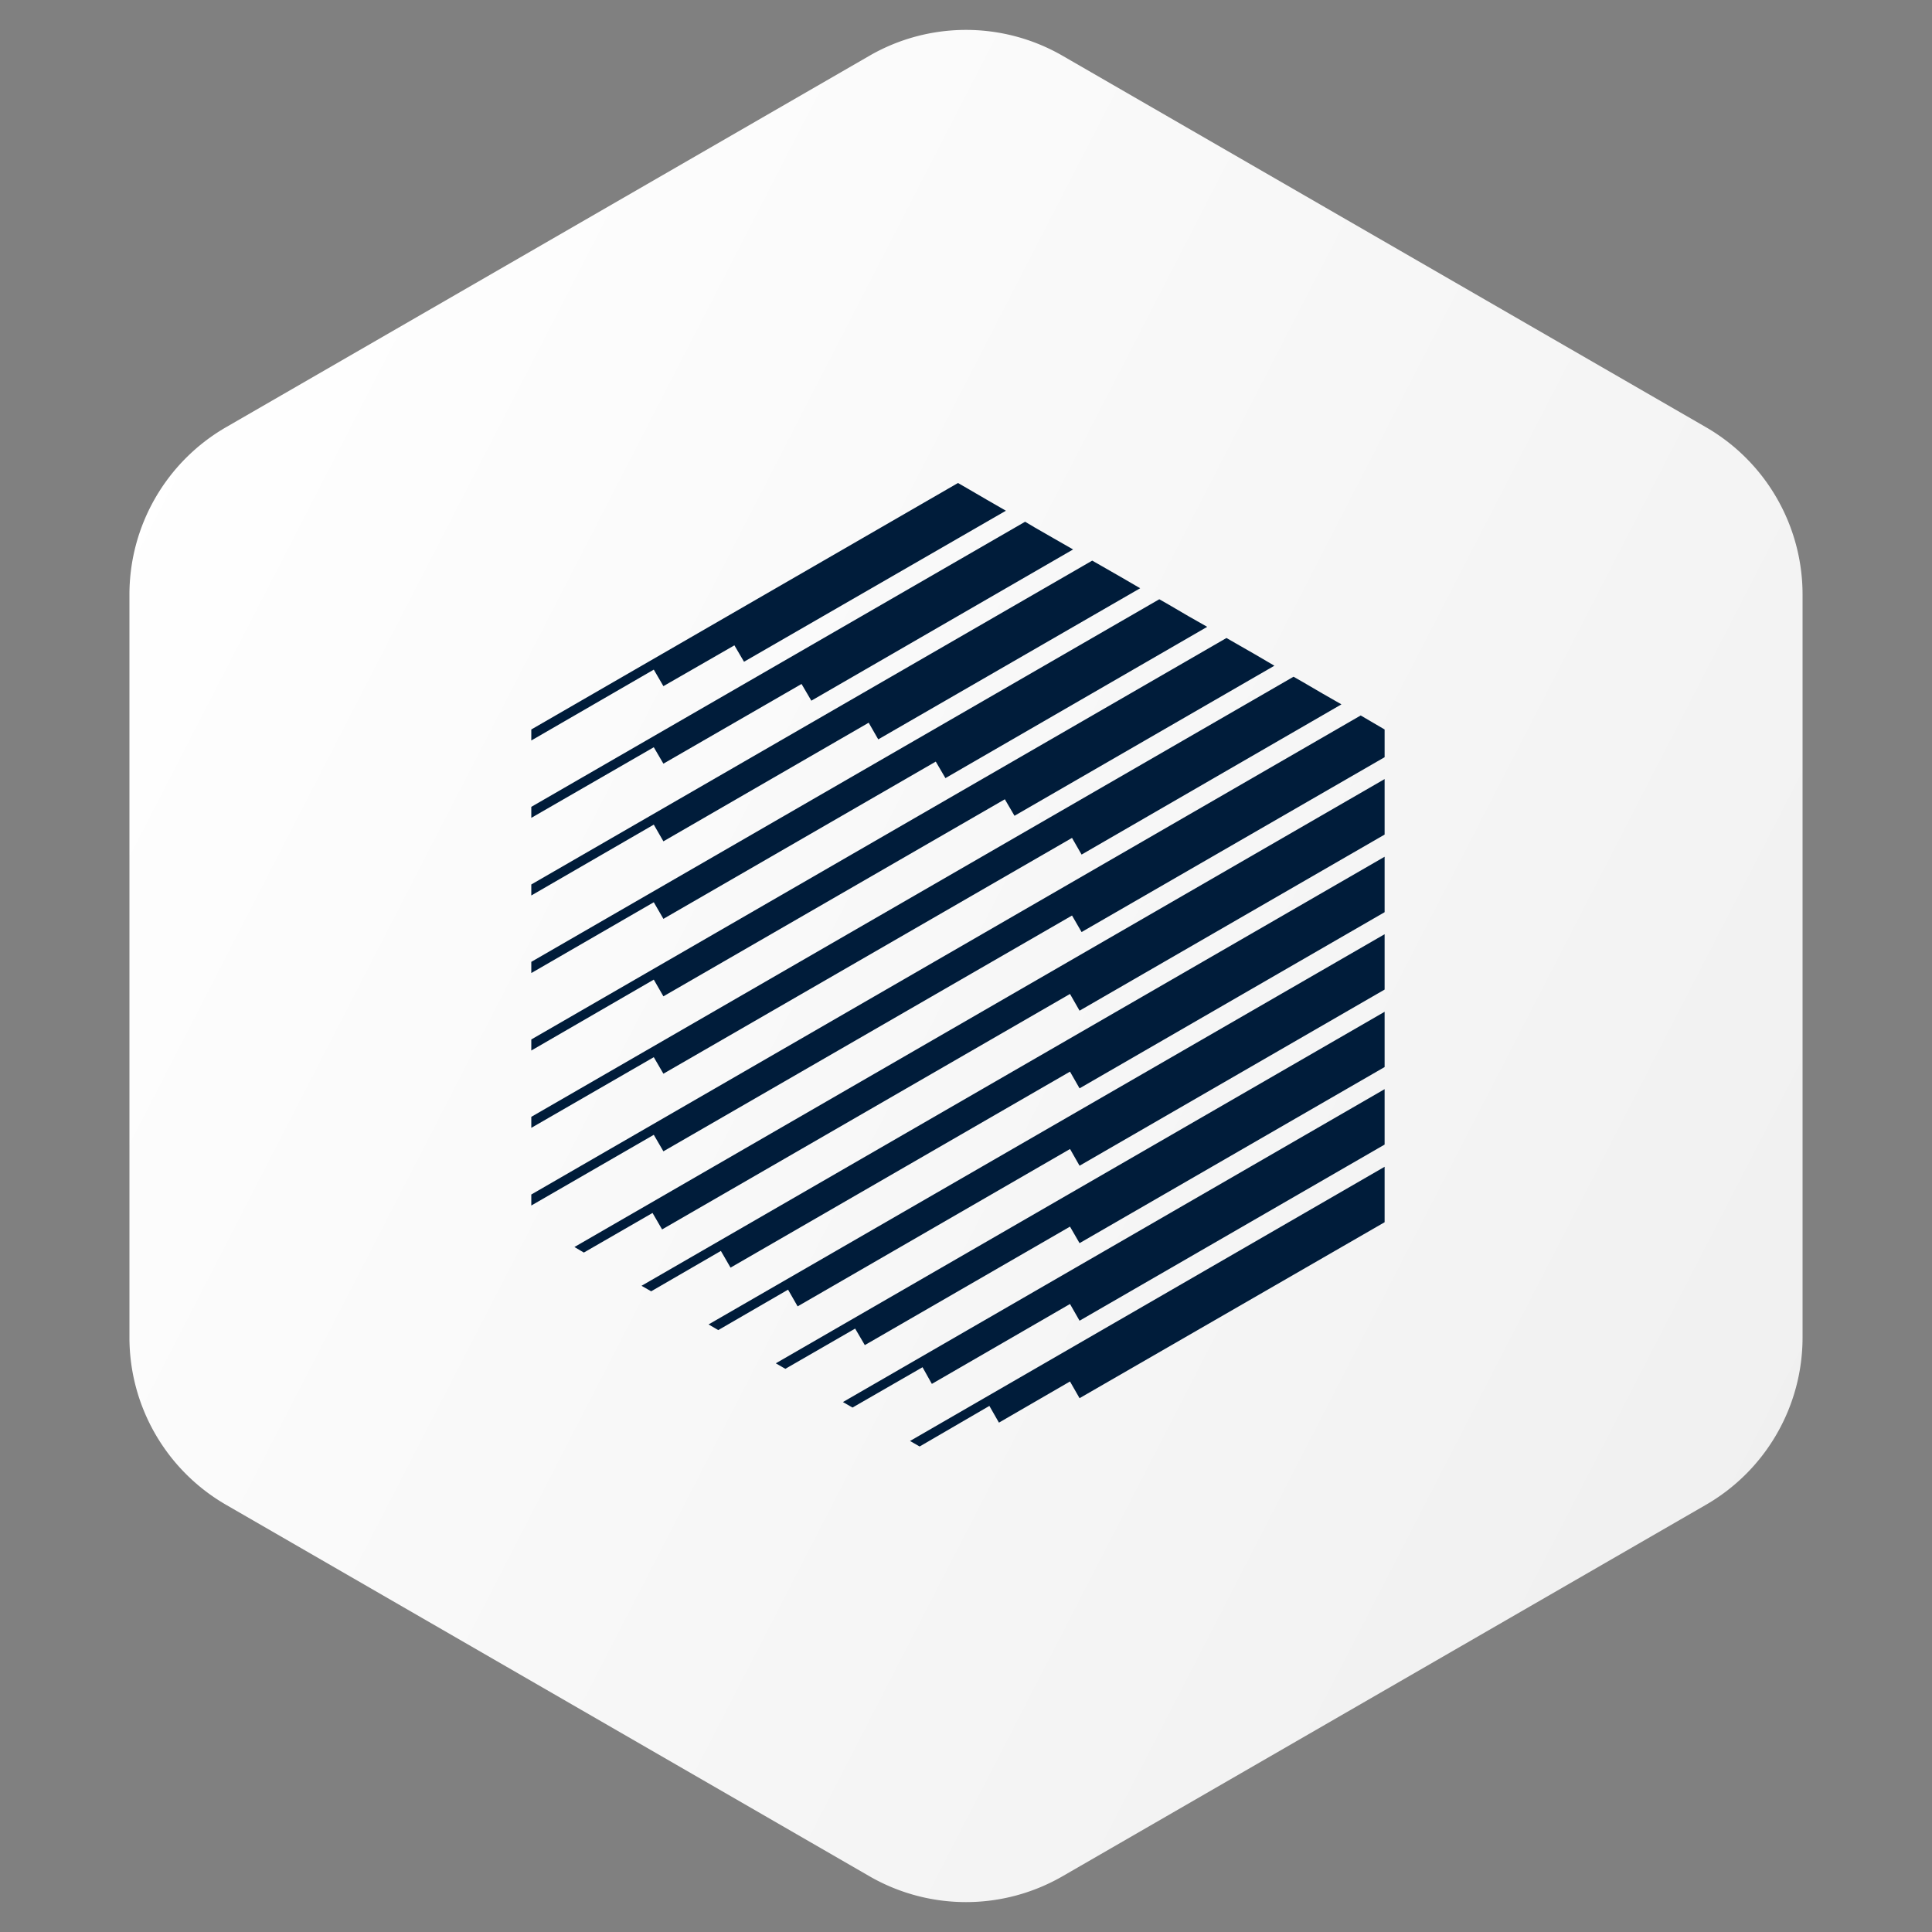
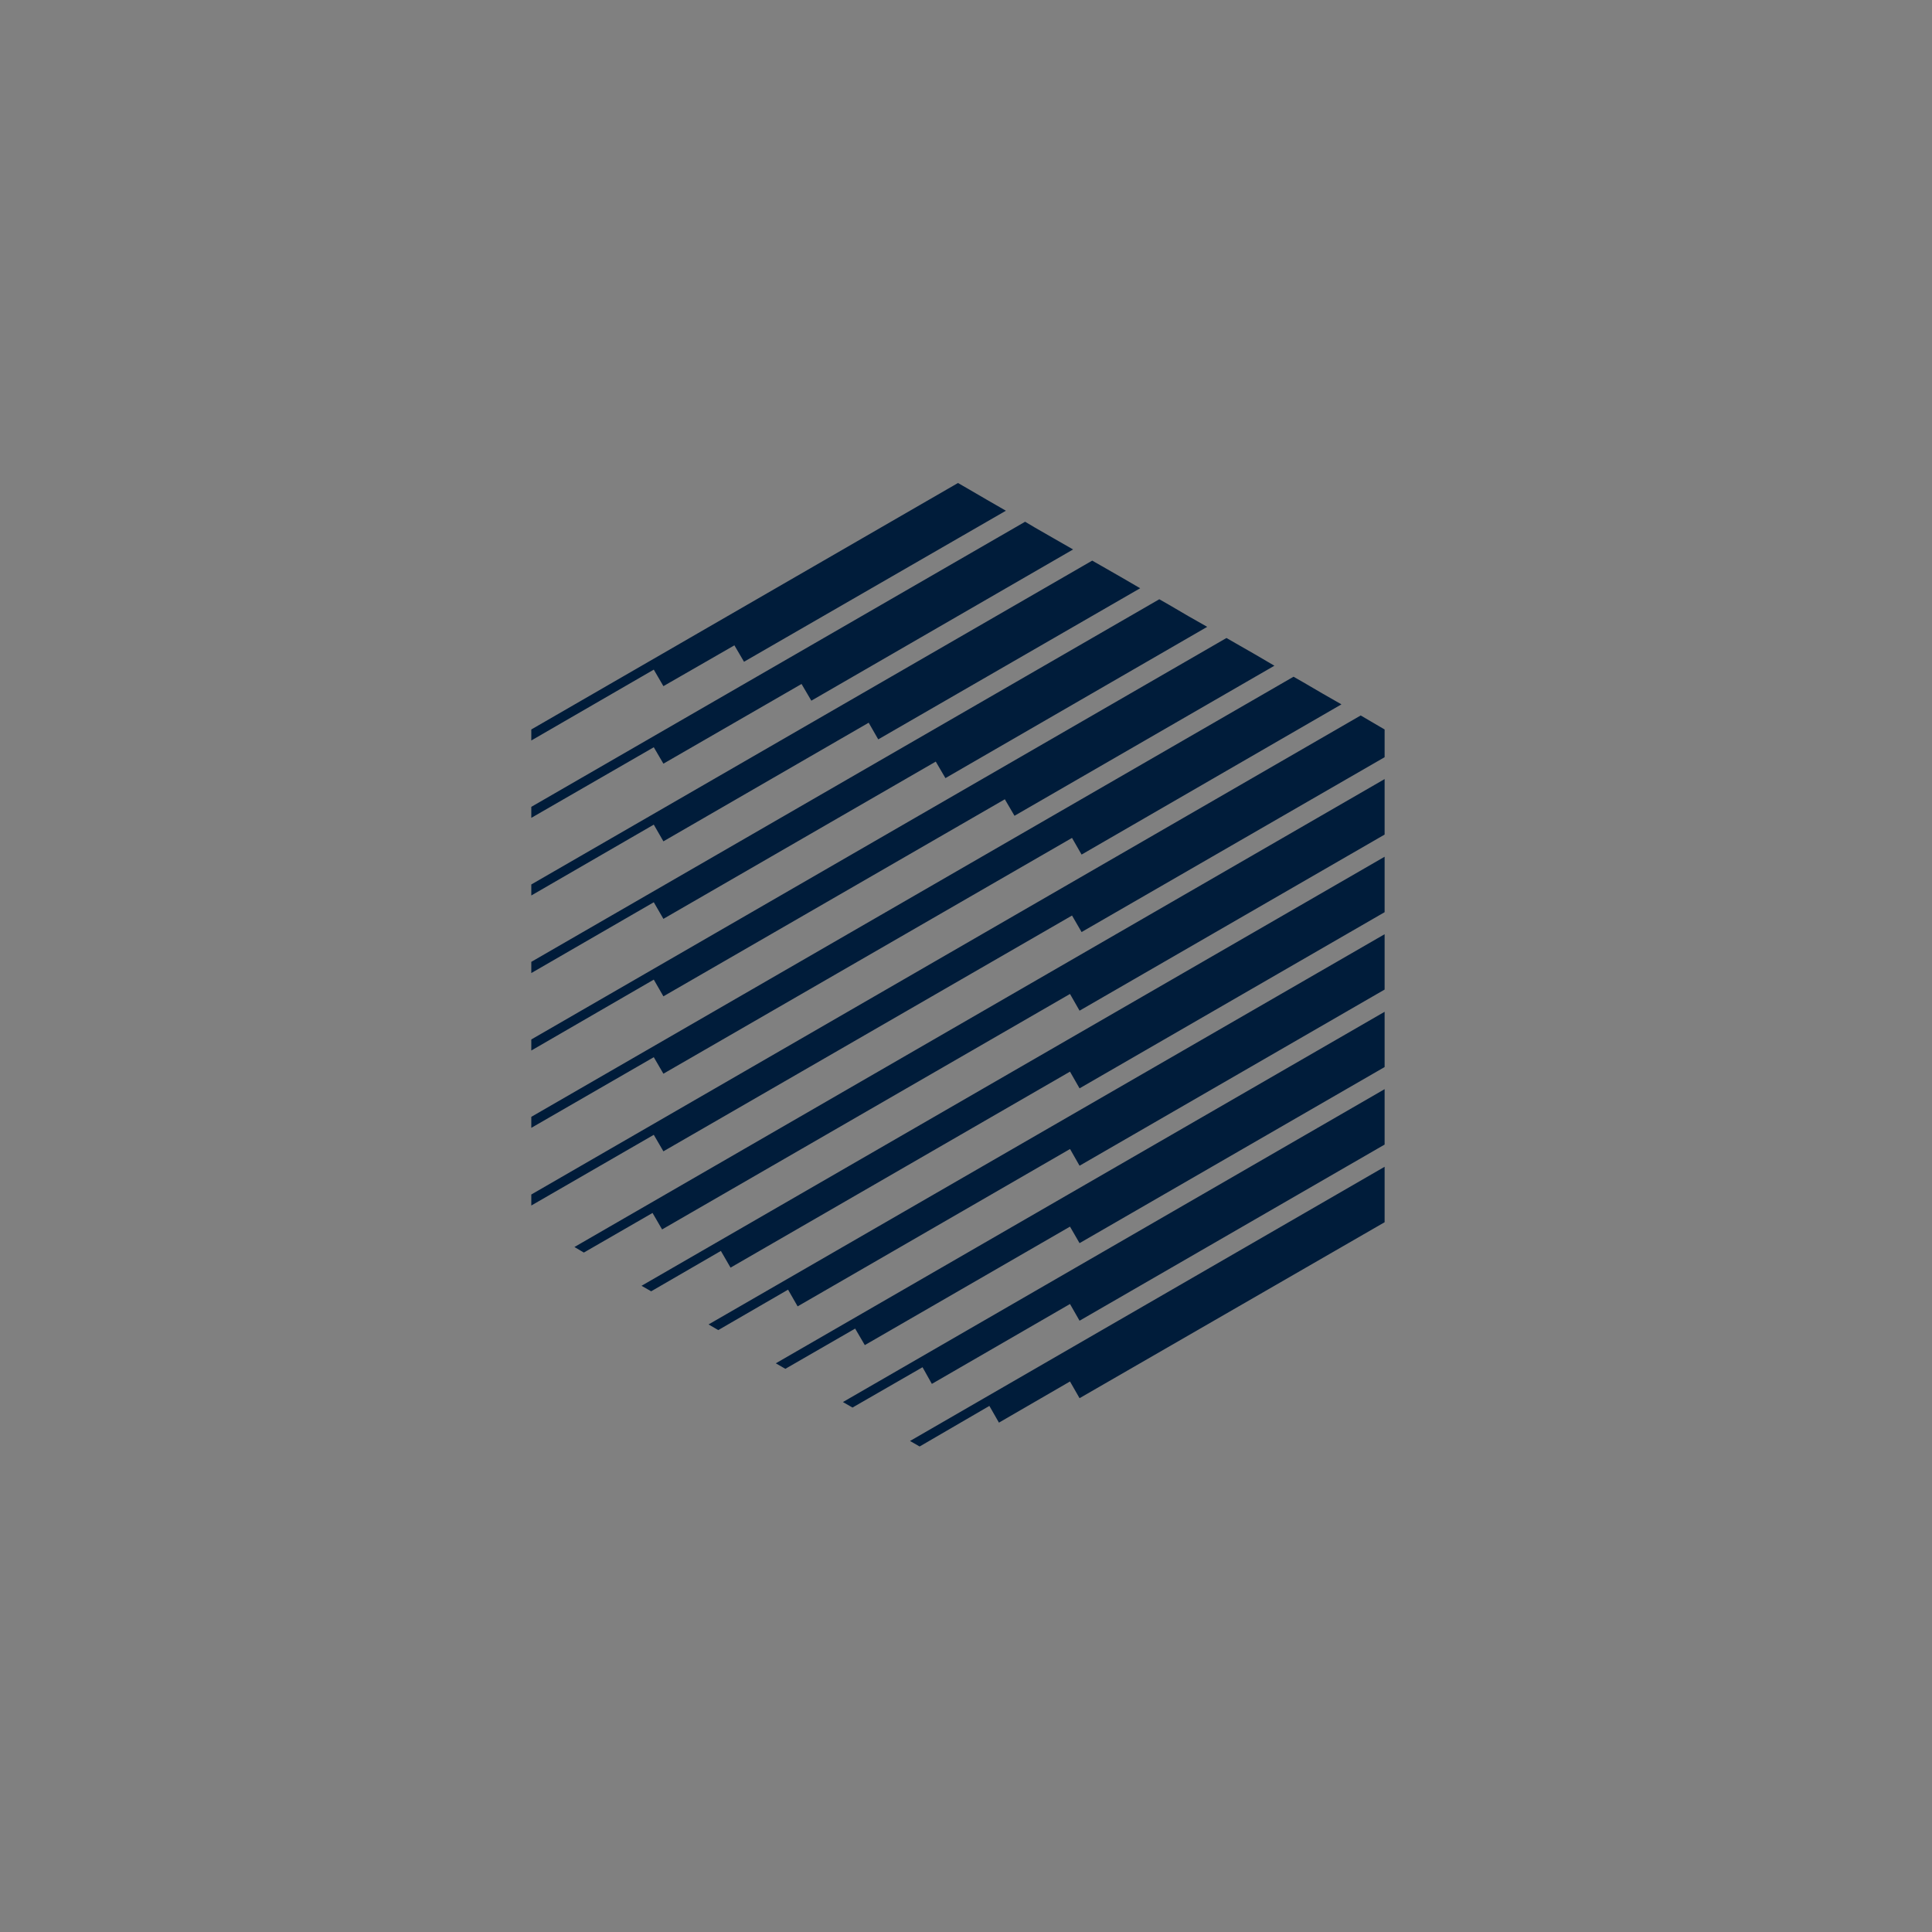
<svg xmlns="http://www.w3.org/2000/svg" width="40" height="40">
  <rect width="100%" height="100%" fill="#808080" stroke="none" />
  <defs>
    <linearGradient x1="0%" y1="21.958%" x2="99.12%" y2="78.676%" id="a">
      <stop stop-color="white" offset="0%" />
      <stop stop-color="#F0F0F0" offset="100%" />
    </linearGradient>
  </defs>
  <g fill="none">
-     <path d="m22 1.155 13.32 7.69a4 4 0 0 1 2 3.464v15.382a4 4 0 0 1-2 3.464L22 38.845a4 4 0 0 1-4 0l-13.32-7.69a4 4 0 0 1-2-3.464V12.309a4 4 0 0 1 2-3.464L18 1.155a4 4 0 0 1 4 0z" fill="url(#a)" />
    <path d="m13.735 14.206 1.47-.845.199.34 5.422-3.127-.396-.228-.398-.232-.198-.114L11 15.103v.228l2.536-1.467zm0 3.213 4.25-2.456.198.345 5.423-3.129-.397-.231-.398-.228-.198-.113L11 18.312v.228l2.536-1.467zm0 1.605 5.639-3.256.2.342 5.42-3.132-.396-.225-.396-.232-.2-.114L11 19.914v.232l2.536-1.466zm0 1.604 7.069-4.08.2.342 5.381-3.107-.396-.232-.398-.228-.198-.114L11 21.521v.229l2.536-1.468zm0 1.602 8.46-4.882.198.345 5.38-3.11-.395-.226-.397-.232-.2-.114L11 23.123v.228l2.536-1.463zm14.635-7.301-.198-.116L11 24.731v.228l2.536-1.464.199.342 8.46-4.882.198.342 6.274-3.62v-.574zM12.088 25.933l1.422-.82.198.341 8.445-4.875.198.346 6.316-3.646V16.13l-16.774 9.688zm10.065-3.746.198.346 6.316-3.647v-1.148l-15.385 8.883.2.114 1.443-.836.2.346m-.254 1.293 1.445-.837.198.346 5.64-3.258.197.346 6.316-3.647v-1.146L14.67 27.421zm1.389.802 1.445-.833.2.342 4.248-2.453.198.342 6.316-3.646v-1.144l-12.605 7.278zm1.192.688.198.114 1.45-.835.193.345 2.86-1.654.198.346 6.316-3.647V22.55zm1.588.92 1.444-.84.198.346 1.471-.852.198.346 6.316-3.643v-1.148l-9.826 5.677zm3.177-18.572-.398-.228-.397-.228-.198-.118L11 16.705v.228l2.536-1.462.199.34 2.86-1.65.203.346z" fill="#001C3A" />
  </g>
</svg>